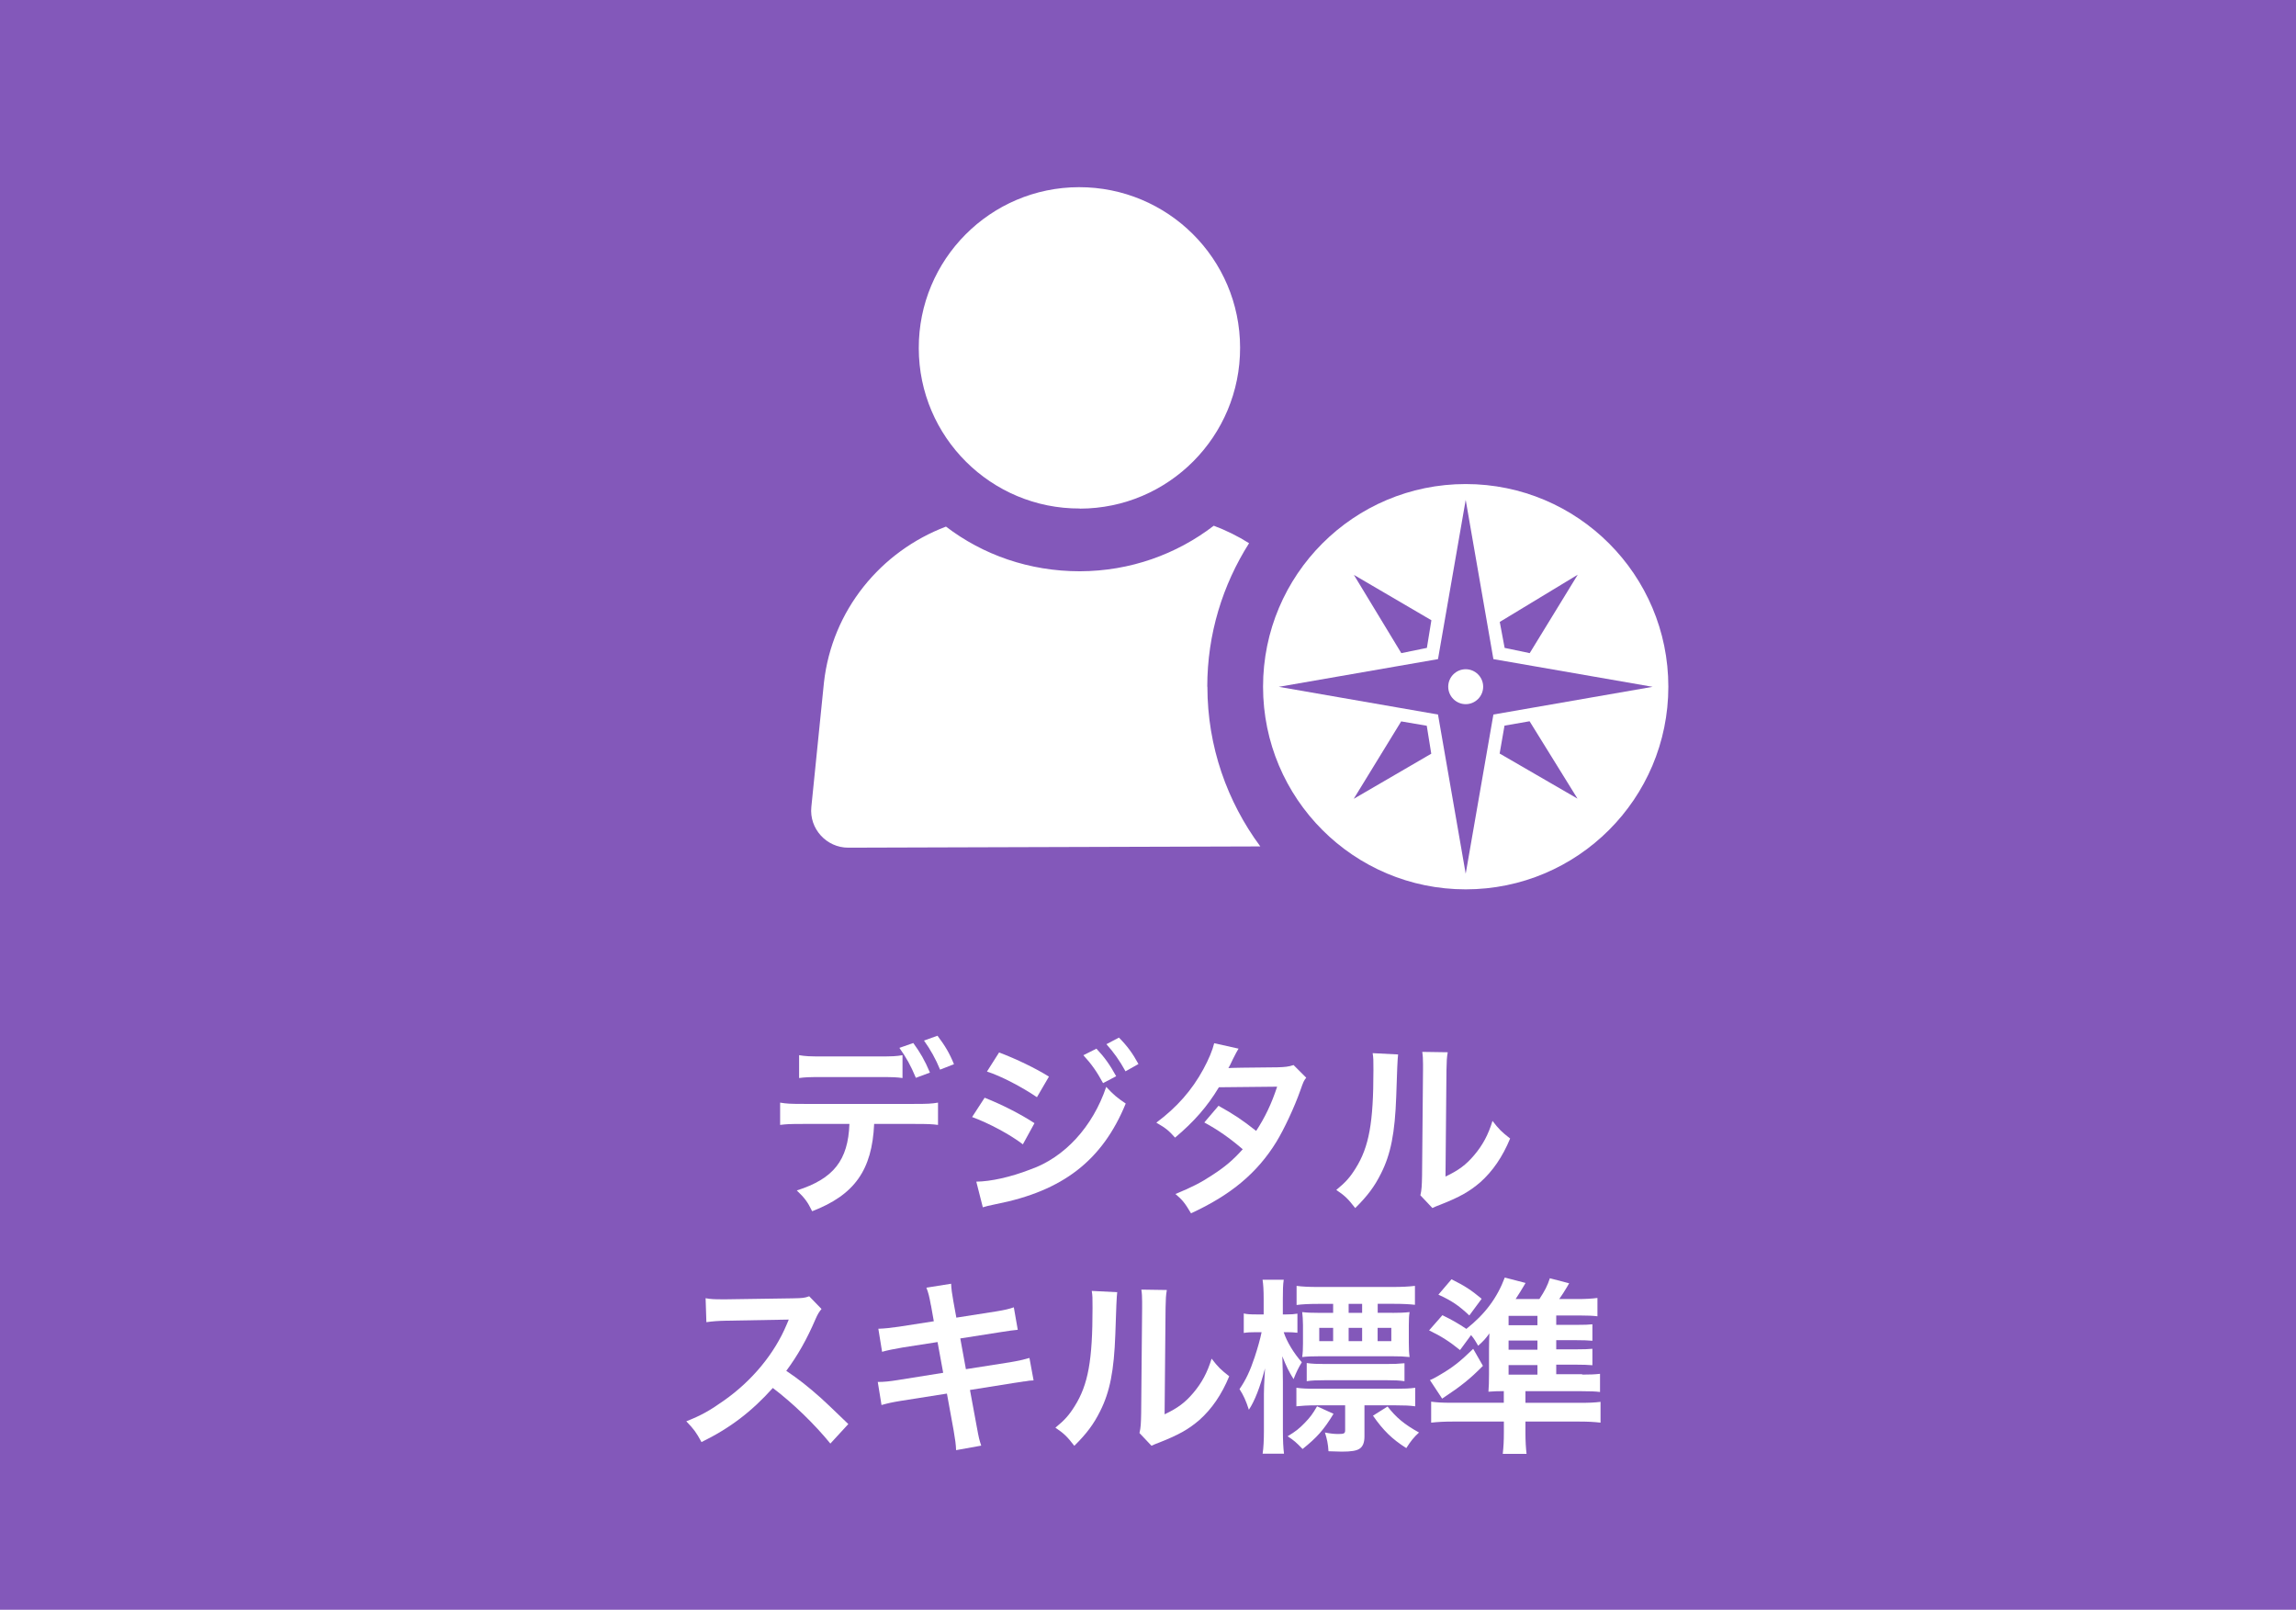
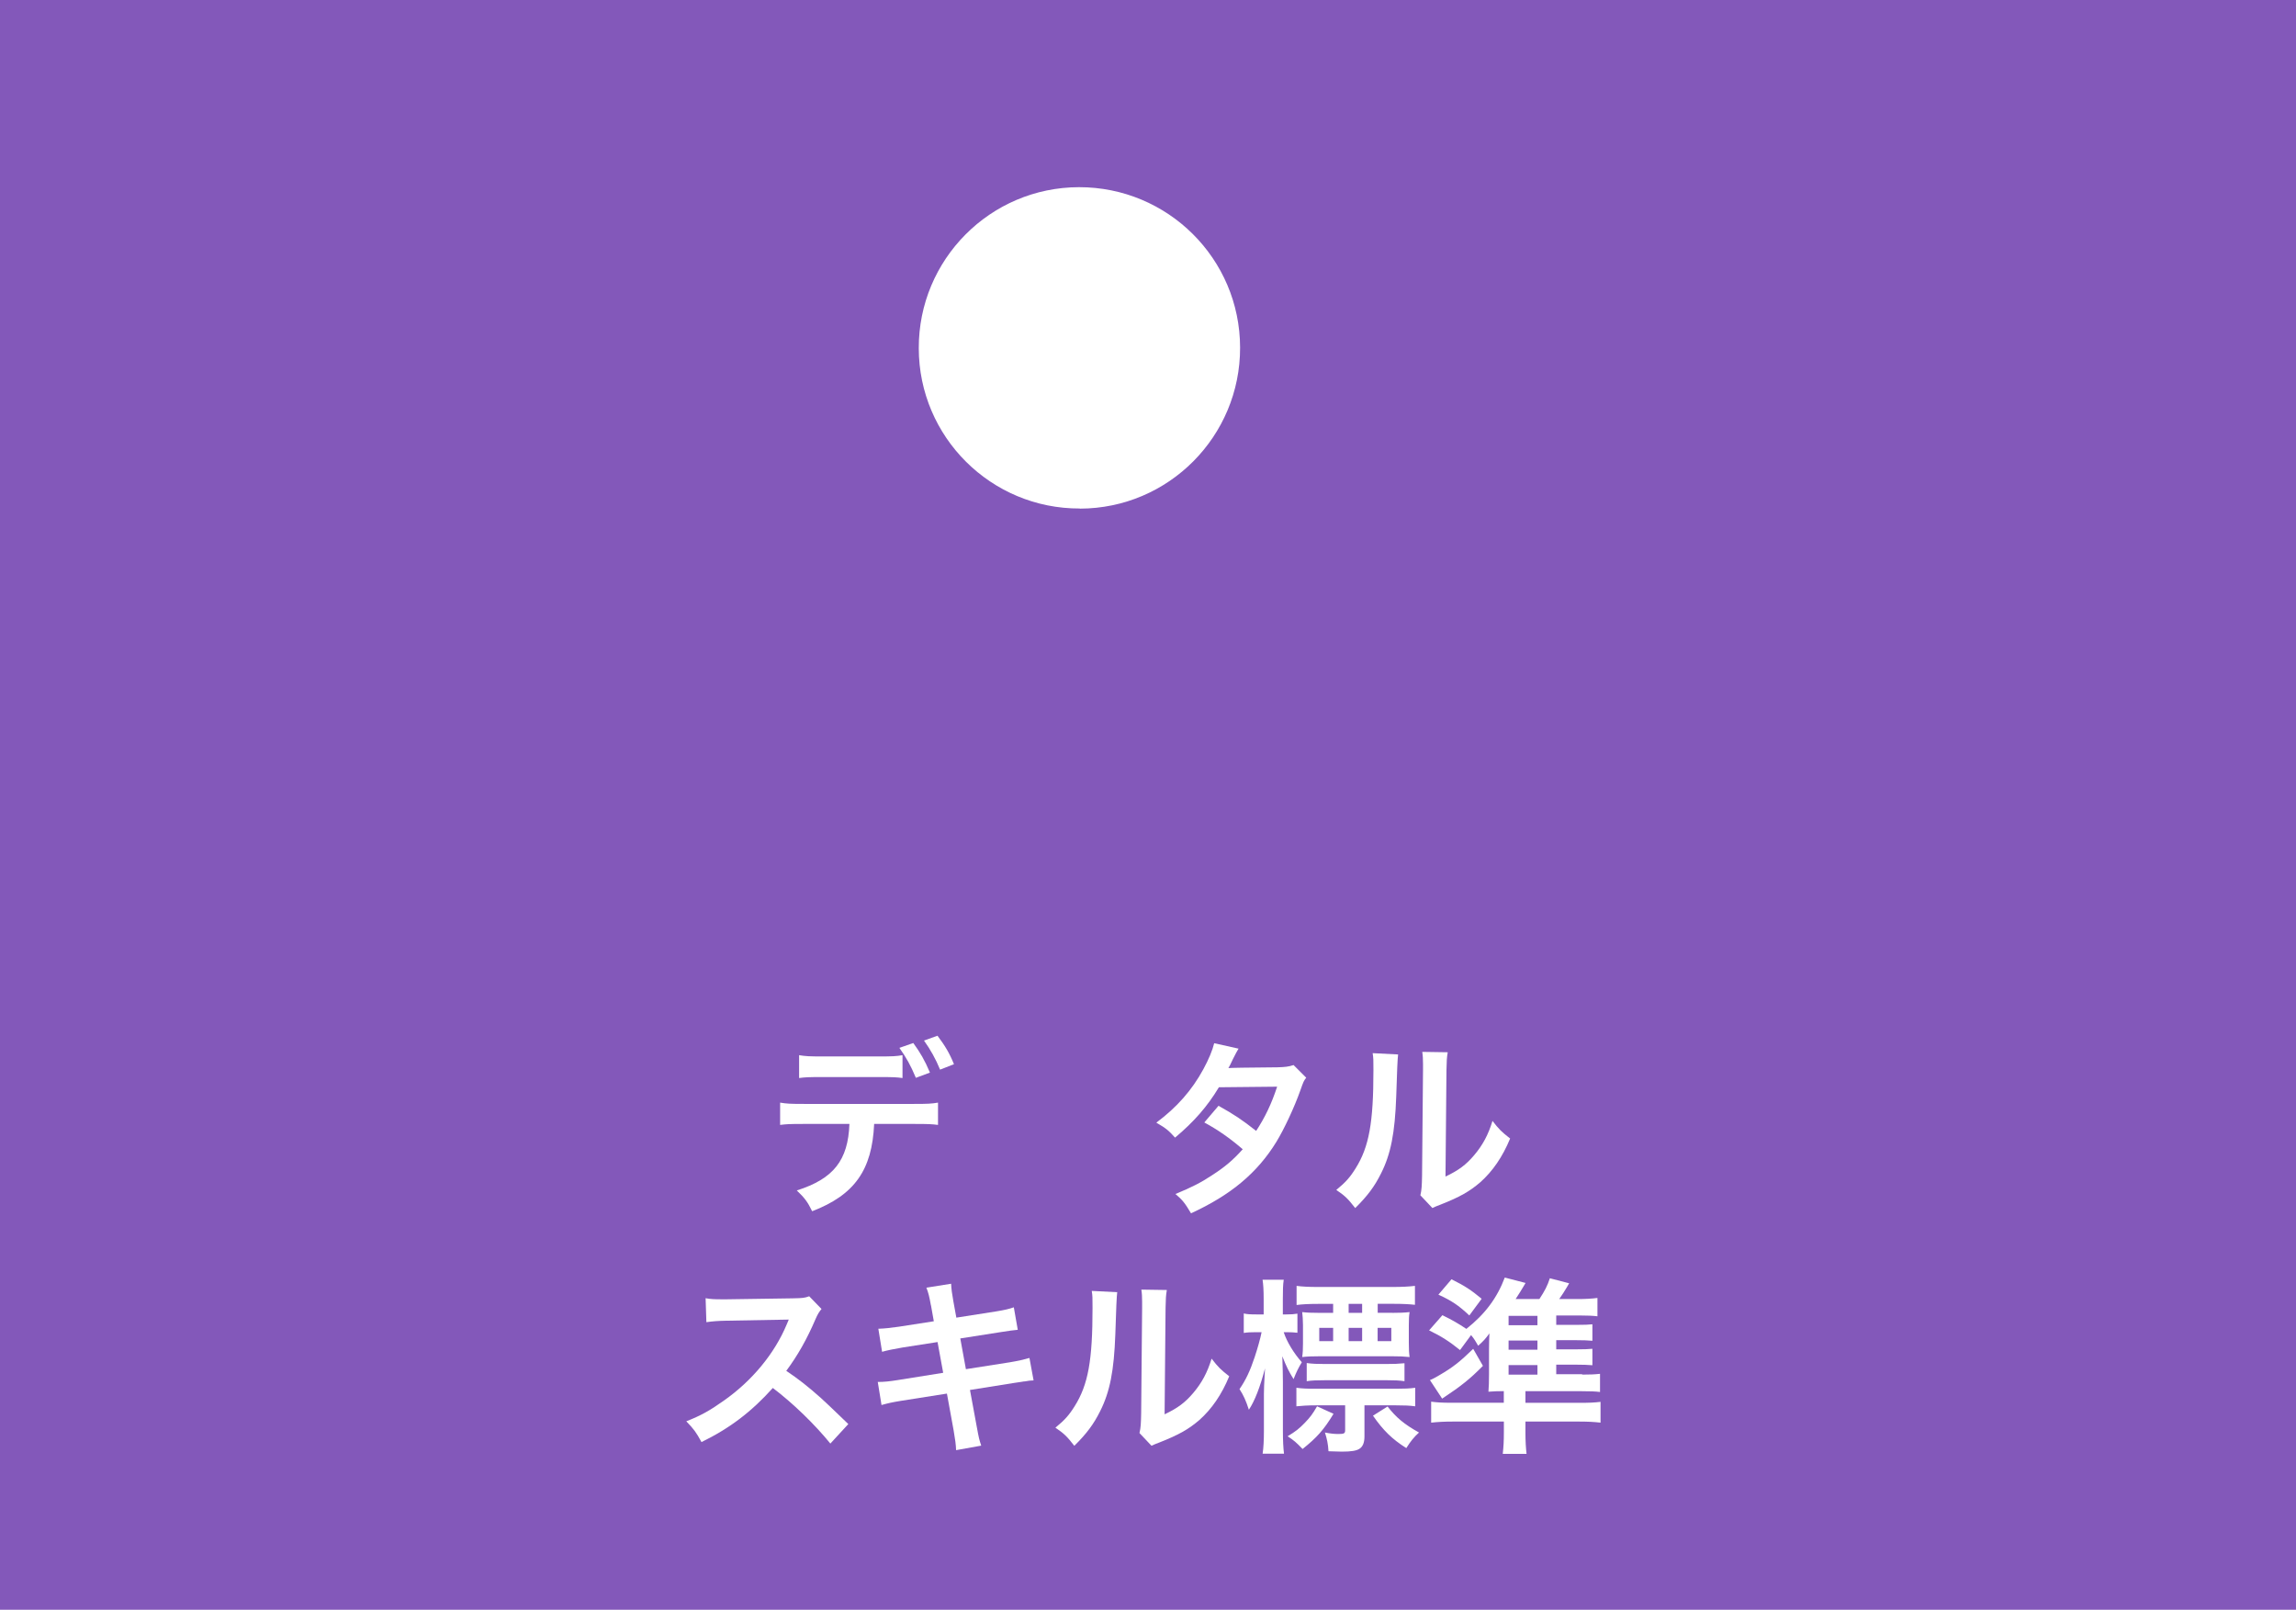
<svg xmlns="http://www.w3.org/2000/svg" width="184" height="129" viewBox="0 0 184 129" fill="none">
  <path d="M184 0H0V129H184V0Z" fill="#8358BA" />
  <g clip-path="url(#clip0_973_1888)">
    <path d="M86.54 40.76C93.65 40.75 99.4 34.96 99.38 27.85C99.37 20.73 93.58 14.99 86.47 15C79.36 15.01 73.61 20.8 73.63 27.91C73.64 35.02 79.43 40.78 86.54 40.75V40.76Z" fill="white" />
-     <path d="M96.75 55.03C96.75 50.8 97.99 46.86 100.1 43.53C99.21 42.97 98.26 42.5 97.27 42.13C94.29 44.42 90.57 45.77 86.54 45.78C82.49 45.78 78.78 44.47 75.81 42.2C70.59 44.18 66.68 48.89 66.03 54.7L65.02 64.67C64.84 66.4 66.23 67.94 67.99 67.93L101 67.83C98.35 64.25 96.76 59.83 96.76 55.03H96.75Z" fill="white" />
  </g>
-   <path d="M117.46 53.63C116.69 53.63 116.06 54.26 116.06 55.03C116.06 55.8 116.69 56.43 117.46 56.43C118.23 56.43 118.86 55.8 118.86 55.03C118.86 54.26 118.23 53.63 117.46 53.63Z" fill="white" />
-   <path d="M117.46 38.79C108.49 38.79 101.22 46.06 101.22 55.03C101.22 64 108.49 71.27 117.46 71.27C126.43 71.27 133.7 64 133.7 55.03C133.7 46.06 126.43 38.79 117.46 38.79ZM126.43 46.07L122.59 52.34L120.58 51.92L120.19 49.84L126.43 46.06V46.07ZM114.71 49.71L114.35 51.92L112.3 52.34L108.5 46.07L114.72 49.71H114.71ZM108.49 64.01L112.29 57.81L114.34 58.16L114.7 60.4L108.48 64.02L108.49 64.01ZM120.18 60.39L120.57 58.15L122.58 57.8L126.42 64L120.17 60.38L120.18 60.39ZM119.68 57.26L117.46 70.02L115.24 57.26L102.48 55.04L115.24 52.82L117.46 40.06L119.68 52.82L132.44 55.04L119.68 57.26Z" fill="white" />
  <path d="M70.054 90.069C69.888 93.774 68.481 95.756 65.086 97.065C64.724 96.315 64.47 95.984 63.854 95.399C66.799 94.468 67.968 92.982 68.072 90.069H64.423C63.254 90.069 63.026 90.084 62.519 90.147V88.361C63.042 88.449 63.342 88.465 64.454 88.465H73.236C74.349 88.465 74.649 88.449 75.172 88.361V90.147C74.659 90.084 74.437 90.069 73.267 90.069H70.054ZM72.32 86.39C71.855 86.328 71.642 86.312 70.416 86.312H65.945C64.713 86.312 64.516 86.328 64.04 86.39V84.558C64.553 84.646 64.853 84.661 65.976 84.661H70.39C71.528 84.661 71.829 84.646 72.326 84.558V86.39H72.32ZM73.19 83.585C73.759 84.366 74.106 84.966 74.525 85.955L73.397 86.374C72.978 85.37 72.631 84.754 72.077 83.973L73.19 83.585ZM75.337 85.717C74.99 84.863 74.556 84.097 74.049 83.388L75.13 83C75.731 83.797 76.093 84.397 76.45 85.282L75.337 85.717Z" fill="white" />
-   <path d="M78.908 87.968C80.305 88.522 81.775 89.272 82.903 90.007L81.972 91.704C80.978 90.938 79.286 90.022 77.904 89.515L78.908 87.968ZM78.235 94.695C79.405 94.68 80.983 94.333 82.572 93.717C85.32 92.755 87.571 90.296 88.652 87.099C89.237 87.73 89.522 87.968 90.215 88.434C88.352 92.982 85.185 95.446 79.814 96.496C79.167 96.631 79.048 96.662 78.763 96.75L78.24 94.695H78.235ZM80.067 84.34C81.48 84.878 82.981 85.603 84.062 86.276L83.1 87.926C81.883 87.099 80.186 86.214 79.094 85.872L80.067 84.34ZM87.871 84.04C88.533 84.744 88.937 85.318 89.449 86.245L88.399 86.798C87.902 85.882 87.483 85.282 86.82 84.563L87.871 84.035V84.04ZM90.2 85.856C89.749 85.028 89.253 84.325 88.668 83.678L89.672 83.15C90.35 83.838 90.769 84.413 91.235 85.267L90.2 85.851V85.856Z" fill="white" />
  <path d="M104.679 86.364C104.482 86.617 104.456 86.679 104.213 87.368C103.732 88.734 102.909 90.488 102.293 91.497C100.761 93.992 98.645 95.761 95.447 97.231C94.966 96.418 94.769 96.165 94.2 95.684C95.473 95.156 96.228 94.783 97.129 94.183C98.195 93.495 98.826 92.951 99.592 92.097C98.541 91.197 97.641 90.566 96.513 89.95L97.651 88.615C98.914 89.319 99.545 89.743 100.668 90.628C101.372 89.546 101.884 88.496 102.35 87.083L97.682 87.13C96.751 88.677 95.685 89.893 94.169 91.166C93.672 90.612 93.449 90.416 92.668 89.966C94.319 88.734 95.519 87.368 96.435 85.686C96.87 84.889 97.17 84.154 97.305 83.6L99.256 84.035C99.145 84.214 98.995 84.494 98.805 84.873C98.624 85.277 98.521 85.458 98.443 85.593C98.602 85.572 99.903 85.551 102.345 85.531C102.961 85.515 103.276 85.484 103.665 85.35L104.669 86.353L104.679 86.364Z" fill="white" />
  <path d="M112.043 84.501C112.001 84.78 111.951 85.901 111.893 87.864C111.789 90.793 111.458 92.486 110.677 94.033C110.164 95.068 109.595 95.834 108.607 96.812C108.022 96.061 107.794 95.834 107.09 95.358C107.825 94.757 108.187 94.354 108.638 93.629C109.719 91.901 110.066 89.965 110.066 85.763C110.066 84.935 110.066 84.801 110.004 84.397L112.043 84.501ZM116.022 84.32C115.945 84.754 115.934 85.008 115.919 85.748L115.841 94.286C116.892 93.79 117.492 93.339 118.139 92.573C118.827 91.761 119.267 90.938 119.608 89.826C120.131 90.504 120.328 90.695 121.021 91.238C120.405 92.724 119.624 93.852 118.636 94.737C117.782 95.472 117 95.922 115.437 96.537C115.106 96.656 114.987 96.719 114.791 96.807L113.828 95.787C113.932 95.352 113.947 95.021 113.963 94.198L114.04 85.732V85.282C114.04 84.904 114.025 84.578 113.978 84.294L116.022 84.325V84.32Z" fill="white" />
  <path d="M66.545 115.683C65.298 114.152 63.575 112.47 61.934 111.228C60.237 113.117 58.514 114.441 56.216 115.564C55.797 114.783 55.616 114.545 55 113.898C56.154 113.448 56.879 113.044 58.001 112.247C60.268 110.658 62.069 108.48 63.047 106.136L63.212 105.748C63.054 105.758 61.398 105.787 58.245 105.836C57.525 105.851 57.117 105.882 56.609 105.955L56.547 104.035C56.967 104.112 57.251 104.123 57.867 104.123H58.229L63.513 104.045C64.351 104.029 64.475 104.014 64.848 103.879L65.836 104.899C65.64 105.127 65.52 105.334 65.355 105.711C64.667 107.316 63.927 108.625 63.011 109.856C63.958 110.488 64.765 111.119 65.79 112.035C66.041 112.256 66.773 112.951 67.984 114.12L66.545 115.683Z" fill="white" />
  <path d="M74.602 104.604C74.468 103.869 74.406 103.615 74.24 103.191L76.222 102.875C76.238 103.264 76.295 103.703 76.403 104.288L76.641 105.592L79.808 105.096C80.543 104.976 80.859 104.899 81.247 104.764L81.563 106.565C81.294 106.586 80.814 106.651 80.124 106.762L76.957 107.259L77.407 109.722L80.936 109.168C81.568 109.065 82.091 108.94 82.499 108.821L82.831 110.622C82.515 110.638 82.458 110.638 82.142 110.7C82.054 110.7 81.977 110.715 81.904 110.731C81.801 110.746 81.604 110.778 81.304 110.819L77.733 111.388L78.271 114.302C78.453 115.29 78.468 115.337 78.634 115.849L76.621 116.211C76.605 115.761 76.548 115.342 76.424 114.633L75.886 111.678L72.175 112.263C71.456 112.382 71.187 112.444 70.644 112.594L70.344 110.746C70.856 110.746 71.29 110.7 71.937 110.596L75.586 110.012L75.135 107.548L72.341 107.983C71.653 108.102 71.094 108.211 70.69 108.33L70.39 106.482C70.928 106.467 71.409 106.405 72.041 106.317L74.835 105.882L74.608 104.604H74.602Z" fill="white" />
  <path d="M89.532 103.553C89.491 103.833 89.441 104.954 89.382 106.917C89.278 109.846 88.947 111.538 88.166 113.086C87.653 114.121 87.084 114.886 86.096 115.864C85.511 115.114 85.283 114.886 84.58 114.41C85.314 113.81 85.677 113.406 86.127 112.682C87.208 110.954 87.555 109.018 87.555 104.816C87.555 103.988 87.555 103.854 87.493 103.45L89.532 103.553ZM93.511 103.372C93.434 103.807 93.424 104.061 93.408 104.801L93.33 113.339C94.381 112.842 94.981 112.392 95.628 111.626C96.316 110.814 96.756 109.991 97.098 108.878C97.62 109.556 97.817 109.748 98.51 110.291C97.895 111.776 97.113 112.904 96.125 113.789C95.271 114.524 94.49 114.974 92.927 115.59C92.596 115.709 92.477 115.771 92.28 115.859L91.317 114.84C91.421 114.405 91.436 114.074 91.452 113.251L91.529 104.785V104.335C91.529 103.957 91.514 103.631 91.467 103.346L93.511 103.377V103.372Z" fill="white" />
  <path d="M102.873 106.752C103.126 107.533 103.701 108.464 104.327 109.168C104.042 109.634 103.892 109.95 103.665 110.519C103.277 109.888 103.111 109.556 102.764 108.687C102.795 109.737 102.811 110.126 102.811 110.715V114.664C102.811 115.445 102.842 116.03 102.899 116.496H101.186C101.258 116.015 101.289 115.414 101.289 114.664V111.694C101.289 111.305 101.305 110.959 101.377 109.655C100.989 111.155 100.539 112.299 100.084 112.972C99.846 112.237 99.649 111.802 99.333 111.321C99.83 110.602 100.187 109.851 100.549 108.754C100.777 108.076 101.015 107.222 101.103 106.757H100.668C100.218 106.757 99.933 106.772 99.675 106.819V105.256C99.913 105.318 100.203 105.334 100.668 105.334H101.269V104.118C101.269 103.352 101.238 102.932 101.181 102.555H102.878C102.816 102.943 102.806 103.393 102.806 104.118V105.334H103.09C103.468 105.334 103.706 105.318 103.975 105.272V106.803C103.706 106.772 103.437 106.757 103.121 106.757H102.868L102.873 106.752ZM106.868 113.298C106.086 114.586 105.533 115.202 104.389 116.118C103.877 115.59 103.701 115.43 103.189 115.099C103.835 114.711 104.12 114.483 104.57 114.017C104.989 113.582 105.186 113.329 105.548 112.697L106.868 113.298ZM109.347 115.114C109.347 115.611 109.212 115.927 108.959 116.092C108.72 116.258 108.296 116.33 107.53 116.33C107.382 116.33 107.027 116.32 106.464 116.299C106.433 115.73 106.345 115.311 106.18 114.798C106.568 114.876 106.93 114.917 107.23 114.917C107.727 114.917 107.799 114.871 107.799 114.602V112.62H105.471C104.808 112.62 104.317 112.651 103.892 112.697V111.212C104.343 111.274 104.72 111.29 105.455 111.29H111.851C112.54 111.29 112.979 111.274 113.414 111.212V112.697C112.979 112.635 112.529 112.62 111.882 112.62H109.347V115.109V115.114ZM111.582 105.209C112.12 105.209 112.56 105.194 112.964 105.147C112.917 105.447 112.902 105.685 112.902 106.182V107.611C112.902 108.138 112.917 108.407 112.964 108.749C112.514 108.702 112.167 108.687 111.536 108.687H105.786C105.186 108.687 104.767 108.702 104.358 108.749C104.405 108.418 104.42 108.087 104.42 107.667V106.182C104.42 105.779 104.389 105.432 104.358 105.147C104.72 105.194 105.155 105.209 105.74 105.209H106.837V104.49H105.621C104.855 104.49 104.343 104.521 103.908 104.578V103.046C104.358 103.108 104.896 103.134 105.605 103.134H111.639C112.343 103.134 112.933 103.103 113.393 103.046V104.563C112.99 104.516 112.446 104.485 111.743 104.485H110.408V105.204H111.577L111.582 105.209ZM104.72 109.23C105.155 109.292 105.559 109.308 106.237 109.308H111.023C111.701 109.308 112.089 109.292 112.555 109.246V110.684C112.105 110.622 111.789 110.607 111.127 110.607H106.206C105.533 110.607 105.124 110.622 104.72 110.684V109.23ZM105.724 106.41V107.476H106.837V106.41H105.724ZM109.16 104.49H108.079V105.209H109.16V104.49ZM108.079 107.476H109.16V106.41H108.079V107.476ZM111.199 112.713C111.888 113.598 112.534 114.141 113.719 114.798C113.331 115.145 113.042 115.502 112.7 116.046C111.562 115.326 110.853 114.633 110.03 113.448L111.199 112.713ZM110.402 107.476H111.499V106.41H110.402V107.476Z" fill="white" />
  <path d="M126.797 110.157C127.412 110.157 127.8 110.141 128.225 110.094V111.549C127.847 111.502 127.428 111.486 126.709 111.486H122.248V112.418H126.569C127.381 112.418 127.769 112.402 128.266 112.34V114.007C127.728 113.945 127.247 113.919 126.419 113.919H122.248V114.757C122.248 115.507 122.279 115.973 122.336 116.511H120.431C120.494 115.911 120.519 115.492 120.519 114.773V113.919H116.54C115.712 113.919 115.22 113.95 114.692 114.007V112.325C115.143 112.387 115.577 112.413 116.312 112.413H120.514V111.481C120.017 111.481 119.66 111.497 119.283 111.528C119.314 111.062 119.329 110.793 119.329 110.1V108.118C119.329 107.667 119.345 107.186 119.36 106.855C119.045 107.29 118.879 107.471 118.46 107.843C118.232 107.455 118.16 107.316 117.891 106.989L117.006 108.19C116.167 107.512 115.52 107.093 114.527 106.612L115.593 105.396C116.416 105.799 116.856 106.058 117.513 106.493C119.013 105.308 119.976 104.014 120.592 102.379L122.258 102.813C122.196 102.917 122.139 103.026 122.108 103.067C121.939 103.357 121.723 103.702 121.461 104.102H123.366C123.8 103.44 124.012 103.036 124.204 102.436L125.751 102.839C125.674 102.958 125.617 103.067 125.586 103.124C125.301 103.605 125.254 103.662 124.954 104.102H126.502C127.04 104.102 127.599 104.071 128.018 104.014V105.484C127.64 105.437 127.221 105.421 126.714 105.421H124.716V106.172H126.279C127.029 106.172 127.33 106.156 127.614 106.125V107.445C127.236 107.414 126.952 107.398 126.279 107.398H124.716V108.133H126.279C126.998 108.133 127.242 108.118 127.614 108.087V109.406C127.211 109.375 126.926 109.36 126.279 109.36H124.716V110.125H126.786L126.797 110.157ZM118.843 109.453C117.808 110.503 117.119 111.057 115.572 112.082L114.594 110.596C114.822 110.508 115.044 110.384 115.344 110.208C116.426 109.577 116.98 109.142 118.061 108.092L118.843 109.458V109.453ZM116.323 102.518C117.404 103.057 117.885 103.372 118.739 104.081L117.751 105.416C116.866 104.588 116.323 104.231 115.272 103.75L116.323 102.518ZM123.21 106.198V105.447H120.897V106.198H123.21ZM120.897 108.164H123.21V107.429H120.897V108.164ZM120.897 110.162H123.21V109.396H120.897V110.162Z" fill="white" />
  <defs>
    <clipPath id="clip0_973_1888">
      <rect width="68.7" height="56.27" fill="white" transform="translate(65 15)" />
    </clipPath>
  </defs>
</svg>